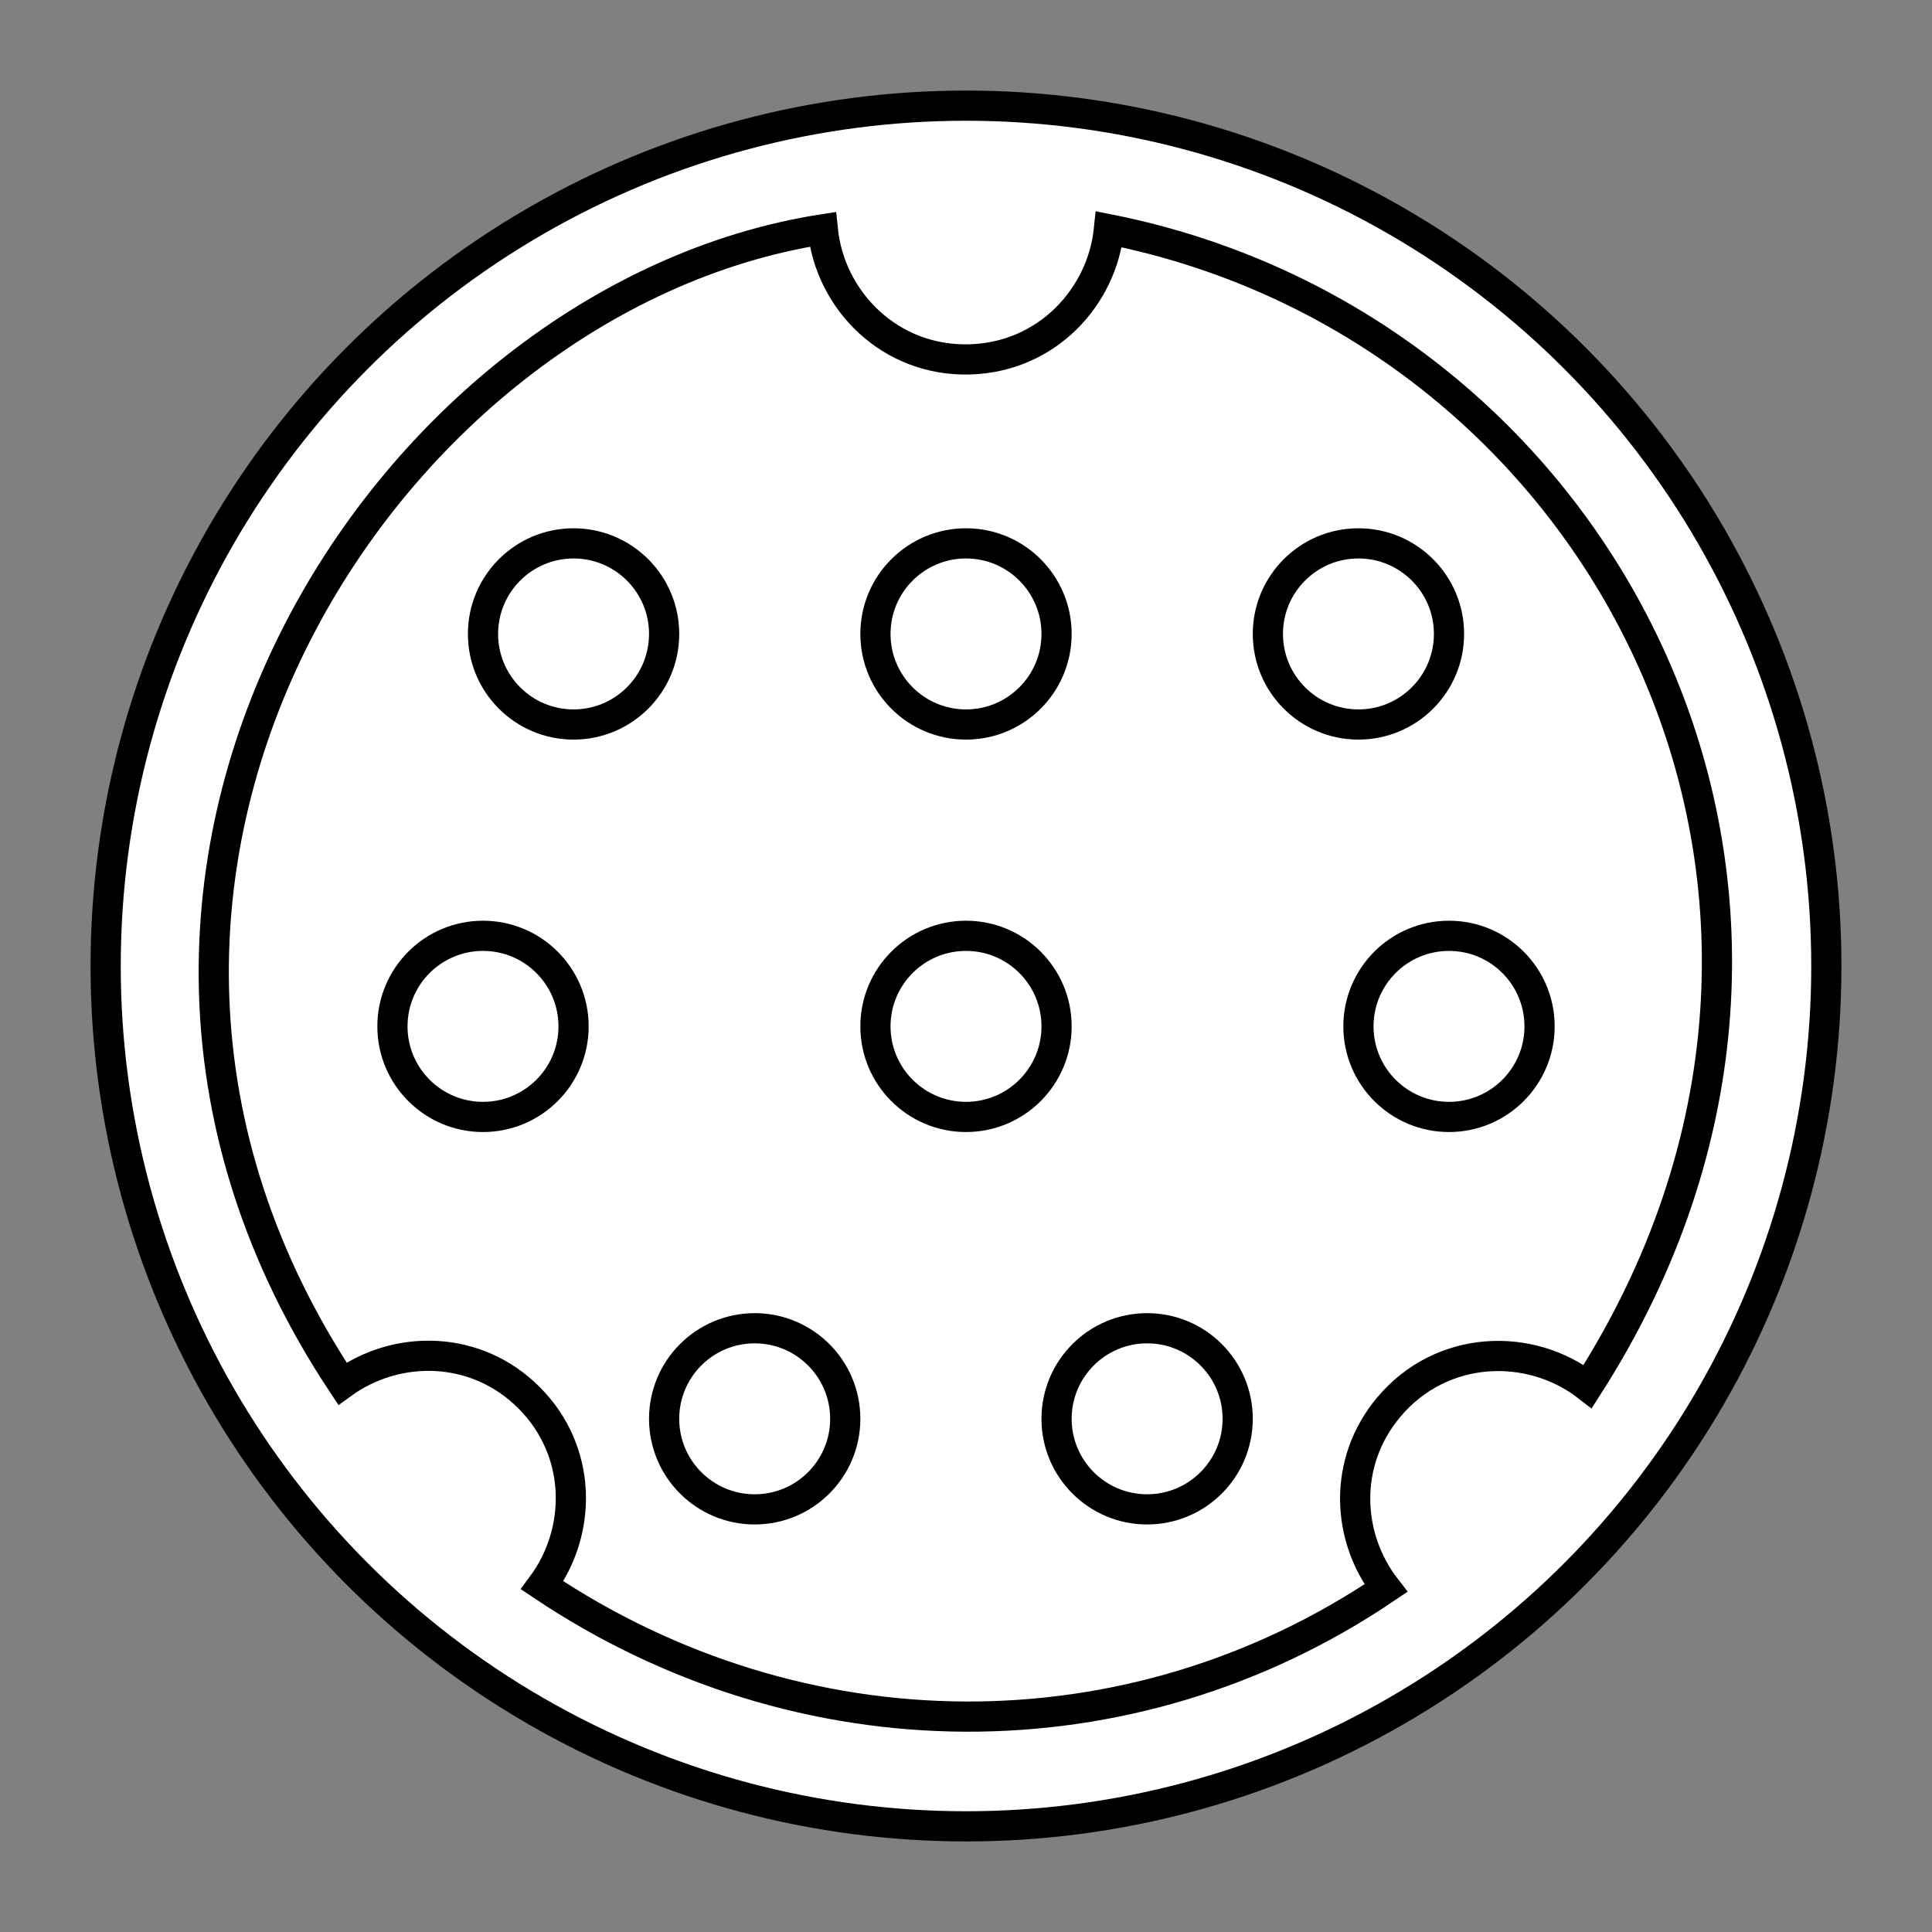
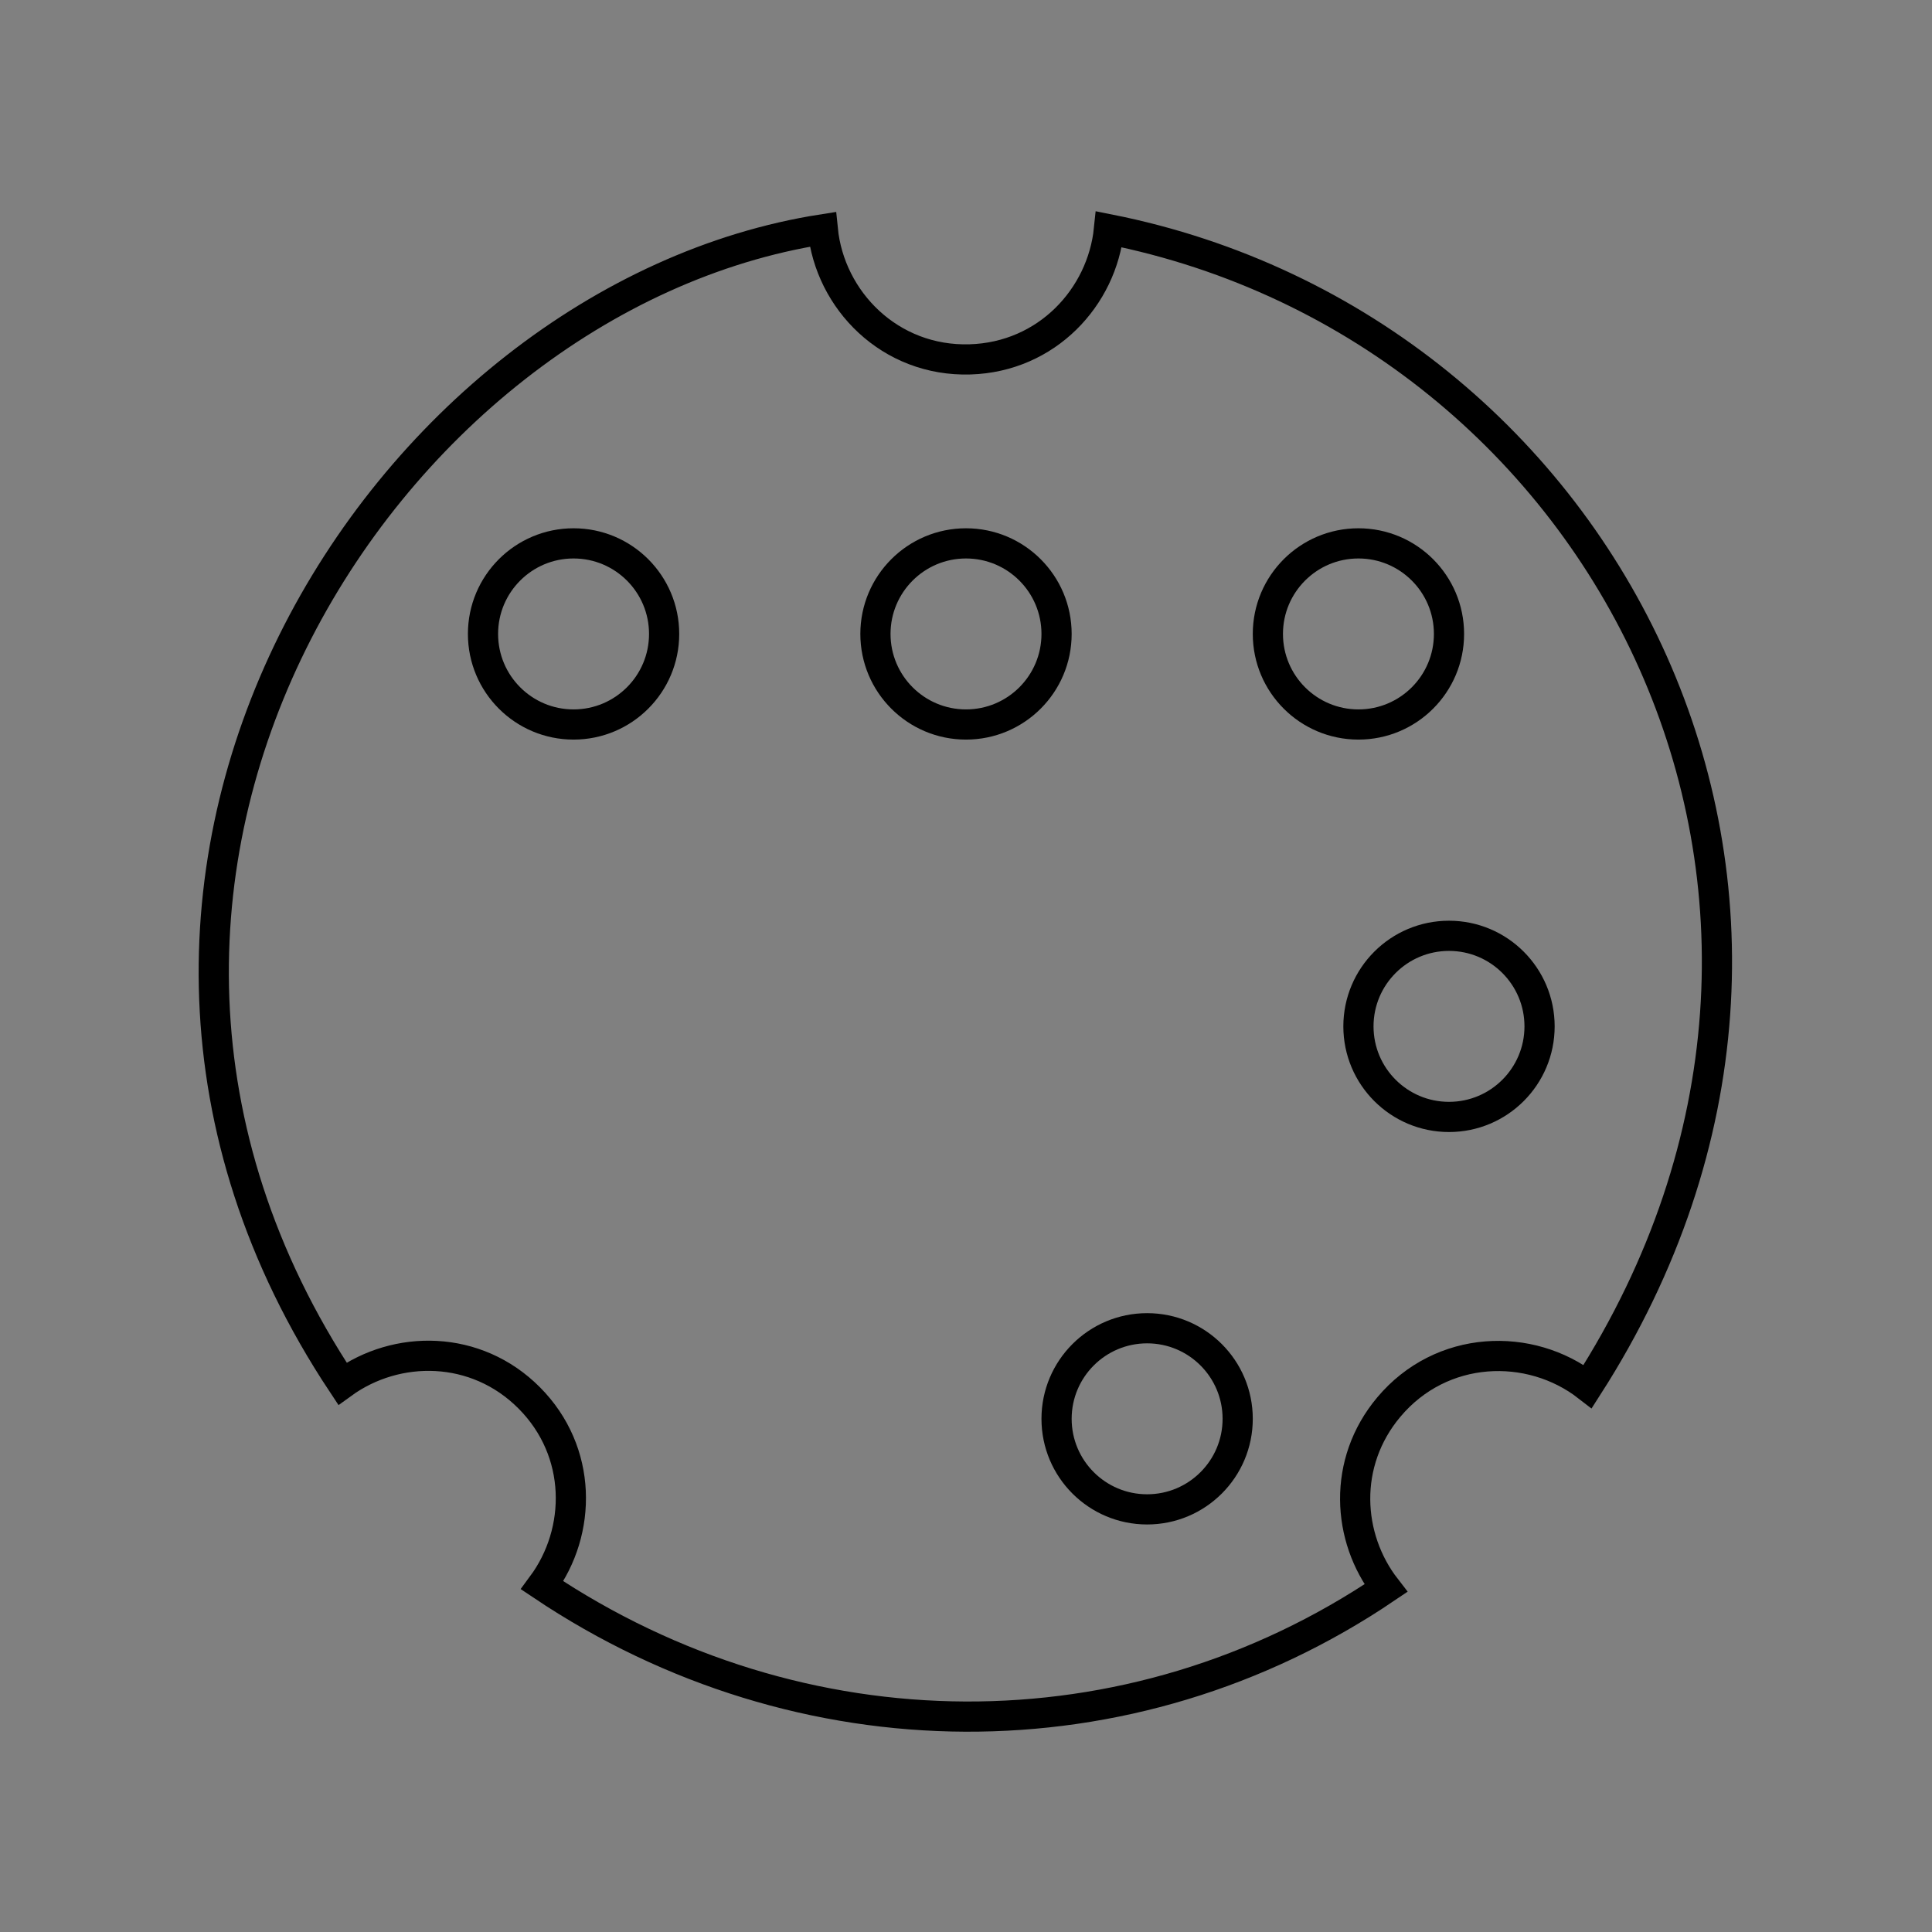
<svg xmlns="http://www.w3.org/2000/svg" version="1.1" width="64" height="64" viewBox="0 0 64 64" xml:space="preserve" xml:lang="en">
  <rect x="0" y="0" width="64" height="64" fill="#808080" stroke="none" />
  <title>Pseudo mini-DIN 8-pin connector</title>
  <style type="text/css">
	circle, path{
		fill: none;
		stroke: currentColor;
	}
	#outer-ring{
		fill: #fff;
	}
</style>
-   <circle id="outer-ring" cx="32" cy="32" r="28.5" />
  <path d="  M 52.595 45.929  c -1.914 -1.487 -4.847 -1.394 -6.591 0.685  c -1.542 1.838 -1.393 4.322 -0.095 5.996  c -8.465 5.727 -19.379 5.65 -27.949 -0.094  c 1.323 -1.788 1.341 -4.427 -0.425 -6.205  c -1.762 -1.775 -4.395 -1.779 -6.192 -0.476  C 0.222 29.066 12.754 9.859 27.255 7.596  c 0.233 2.353 2.225 4.389 4.879 4.309  c 2.547 -0.077 4.373 -2.062 4.602 -4.31  C 53.304 10.892 62.947 29.793 52.595 45.929  z " />
  <circle r="3" cx="19" cy="21" />
  <circle r="3" cx="32" cy="21" />
  <circle r="3" cx="45" cy="21" />
-   <circle r="3" cx="16" cy="34" />
-   <circle r="3" cx="32" cy="34" />
  <circle r="3" cx="48" cy="34" />
-   <circle r="3" cx="25" cy="47" />
  <circle r="3" cx="38" cy="47" />
</svg>